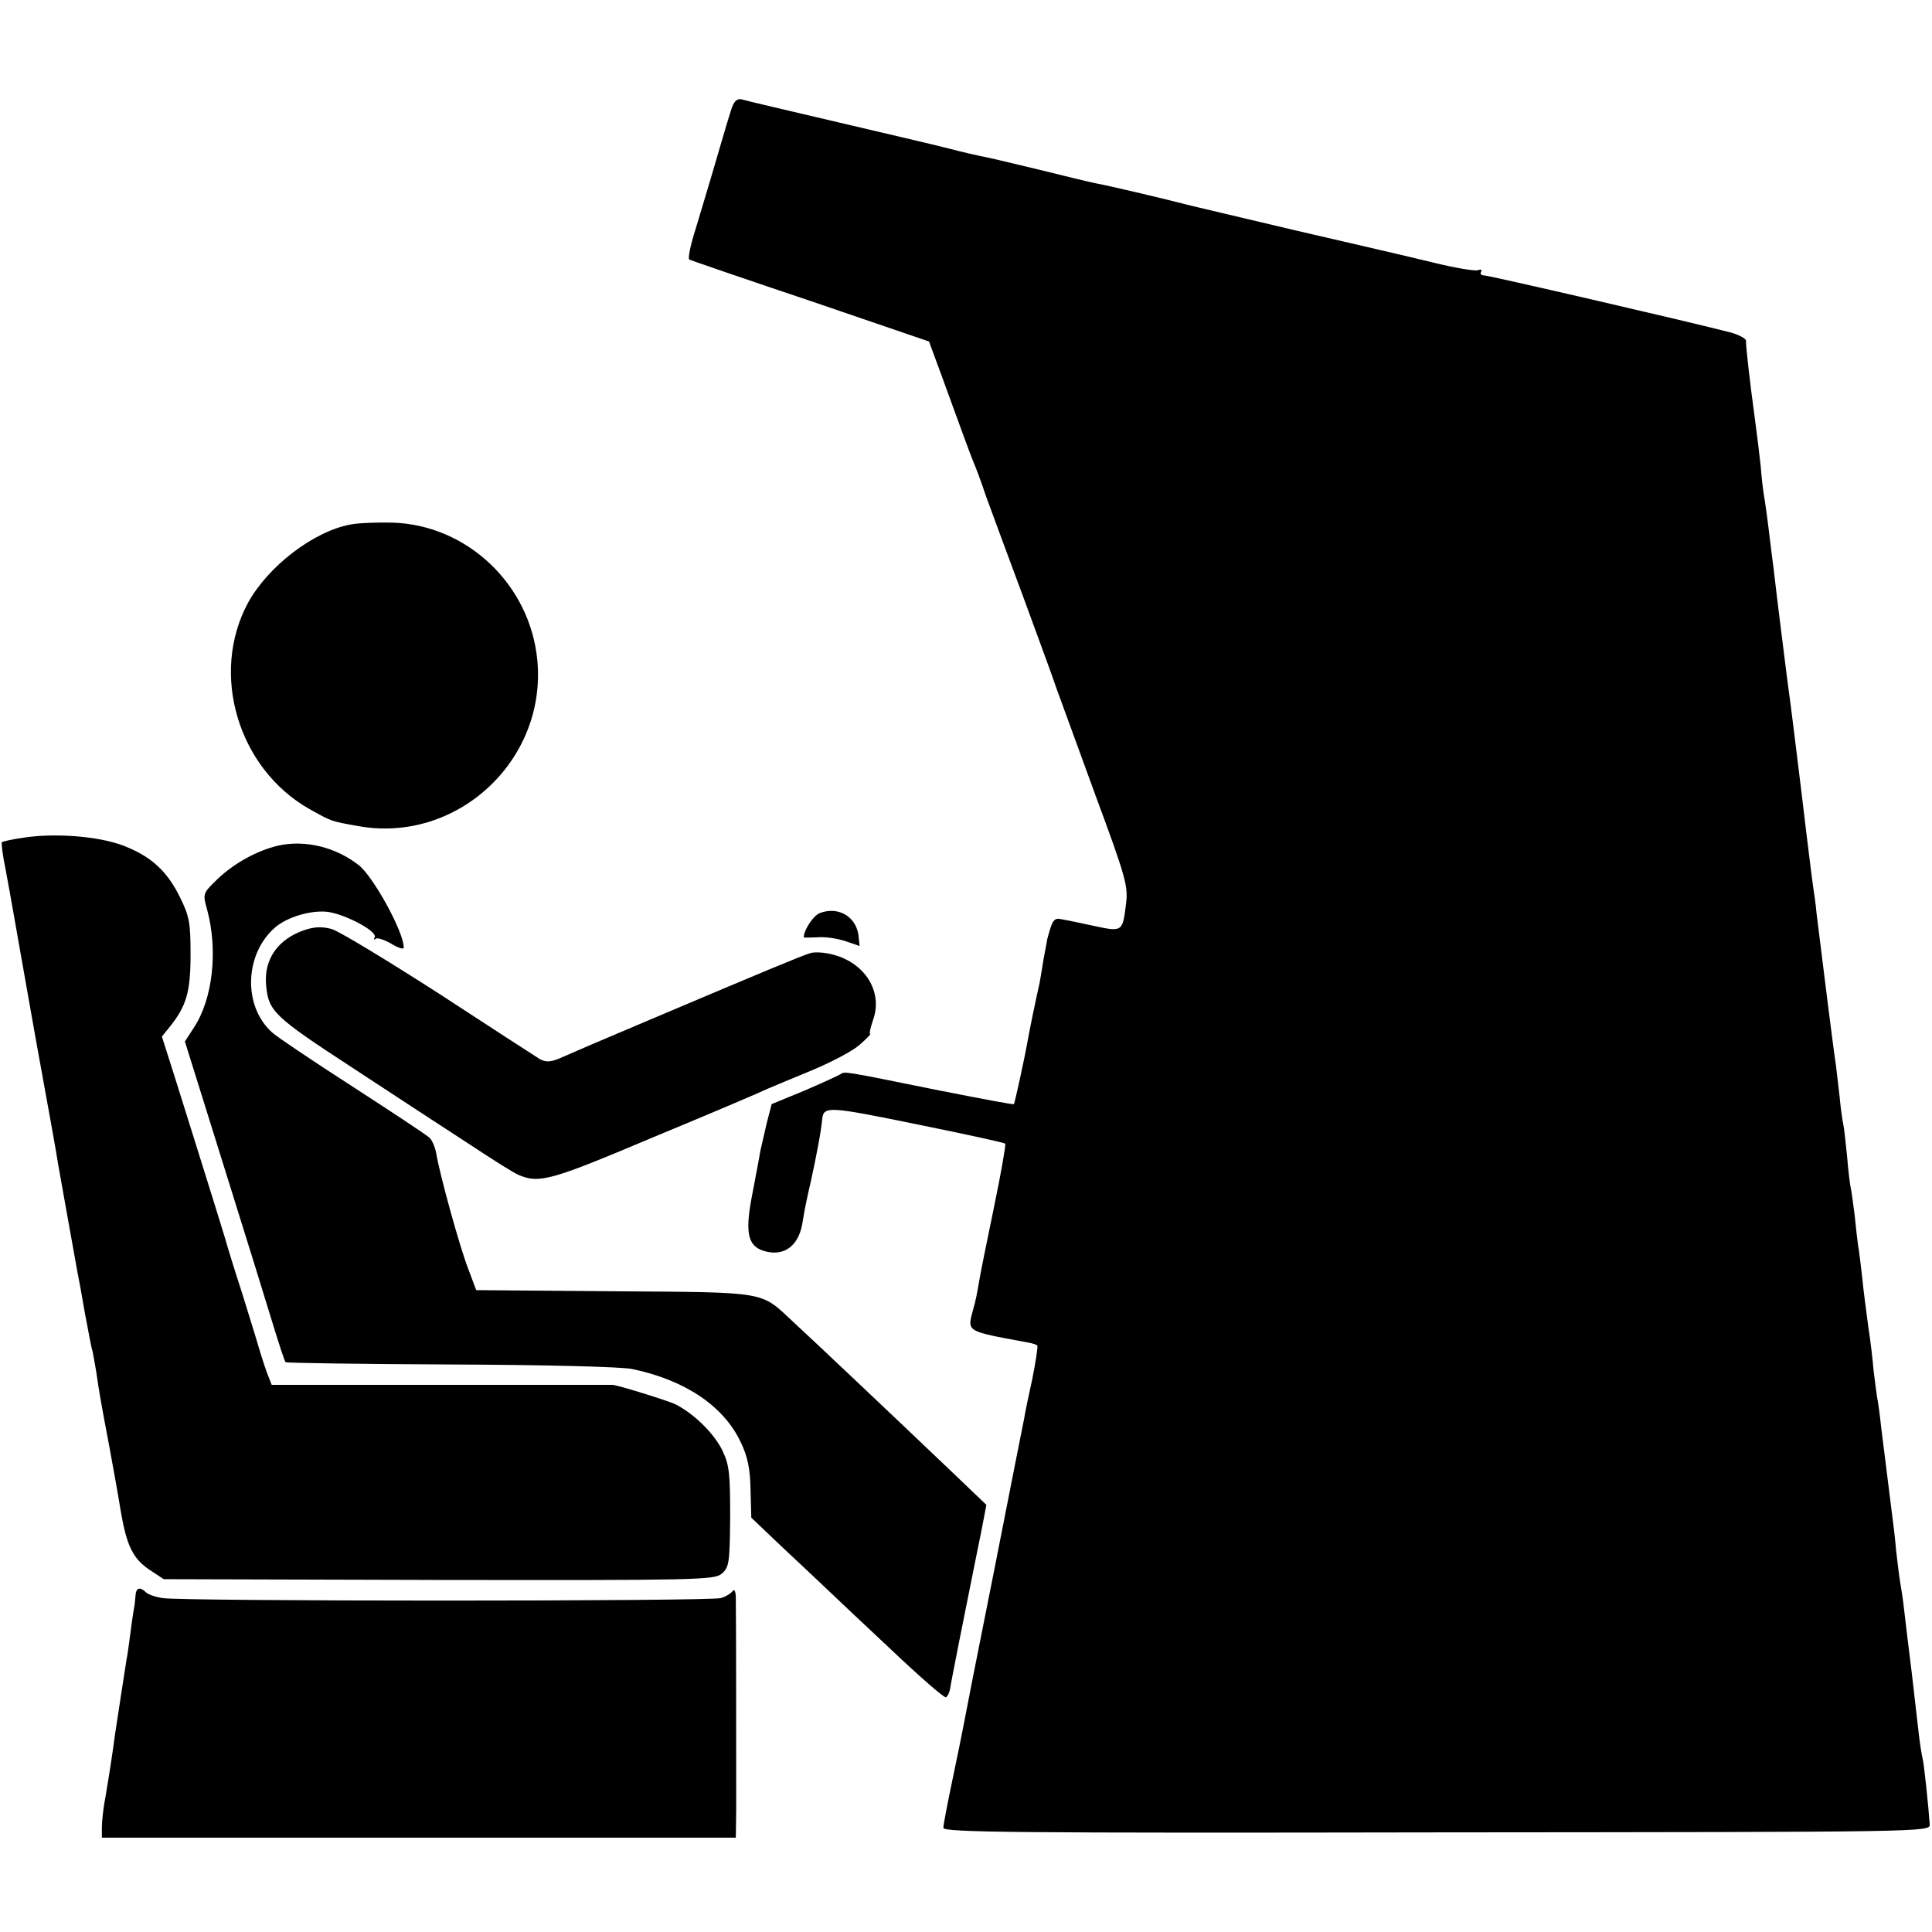
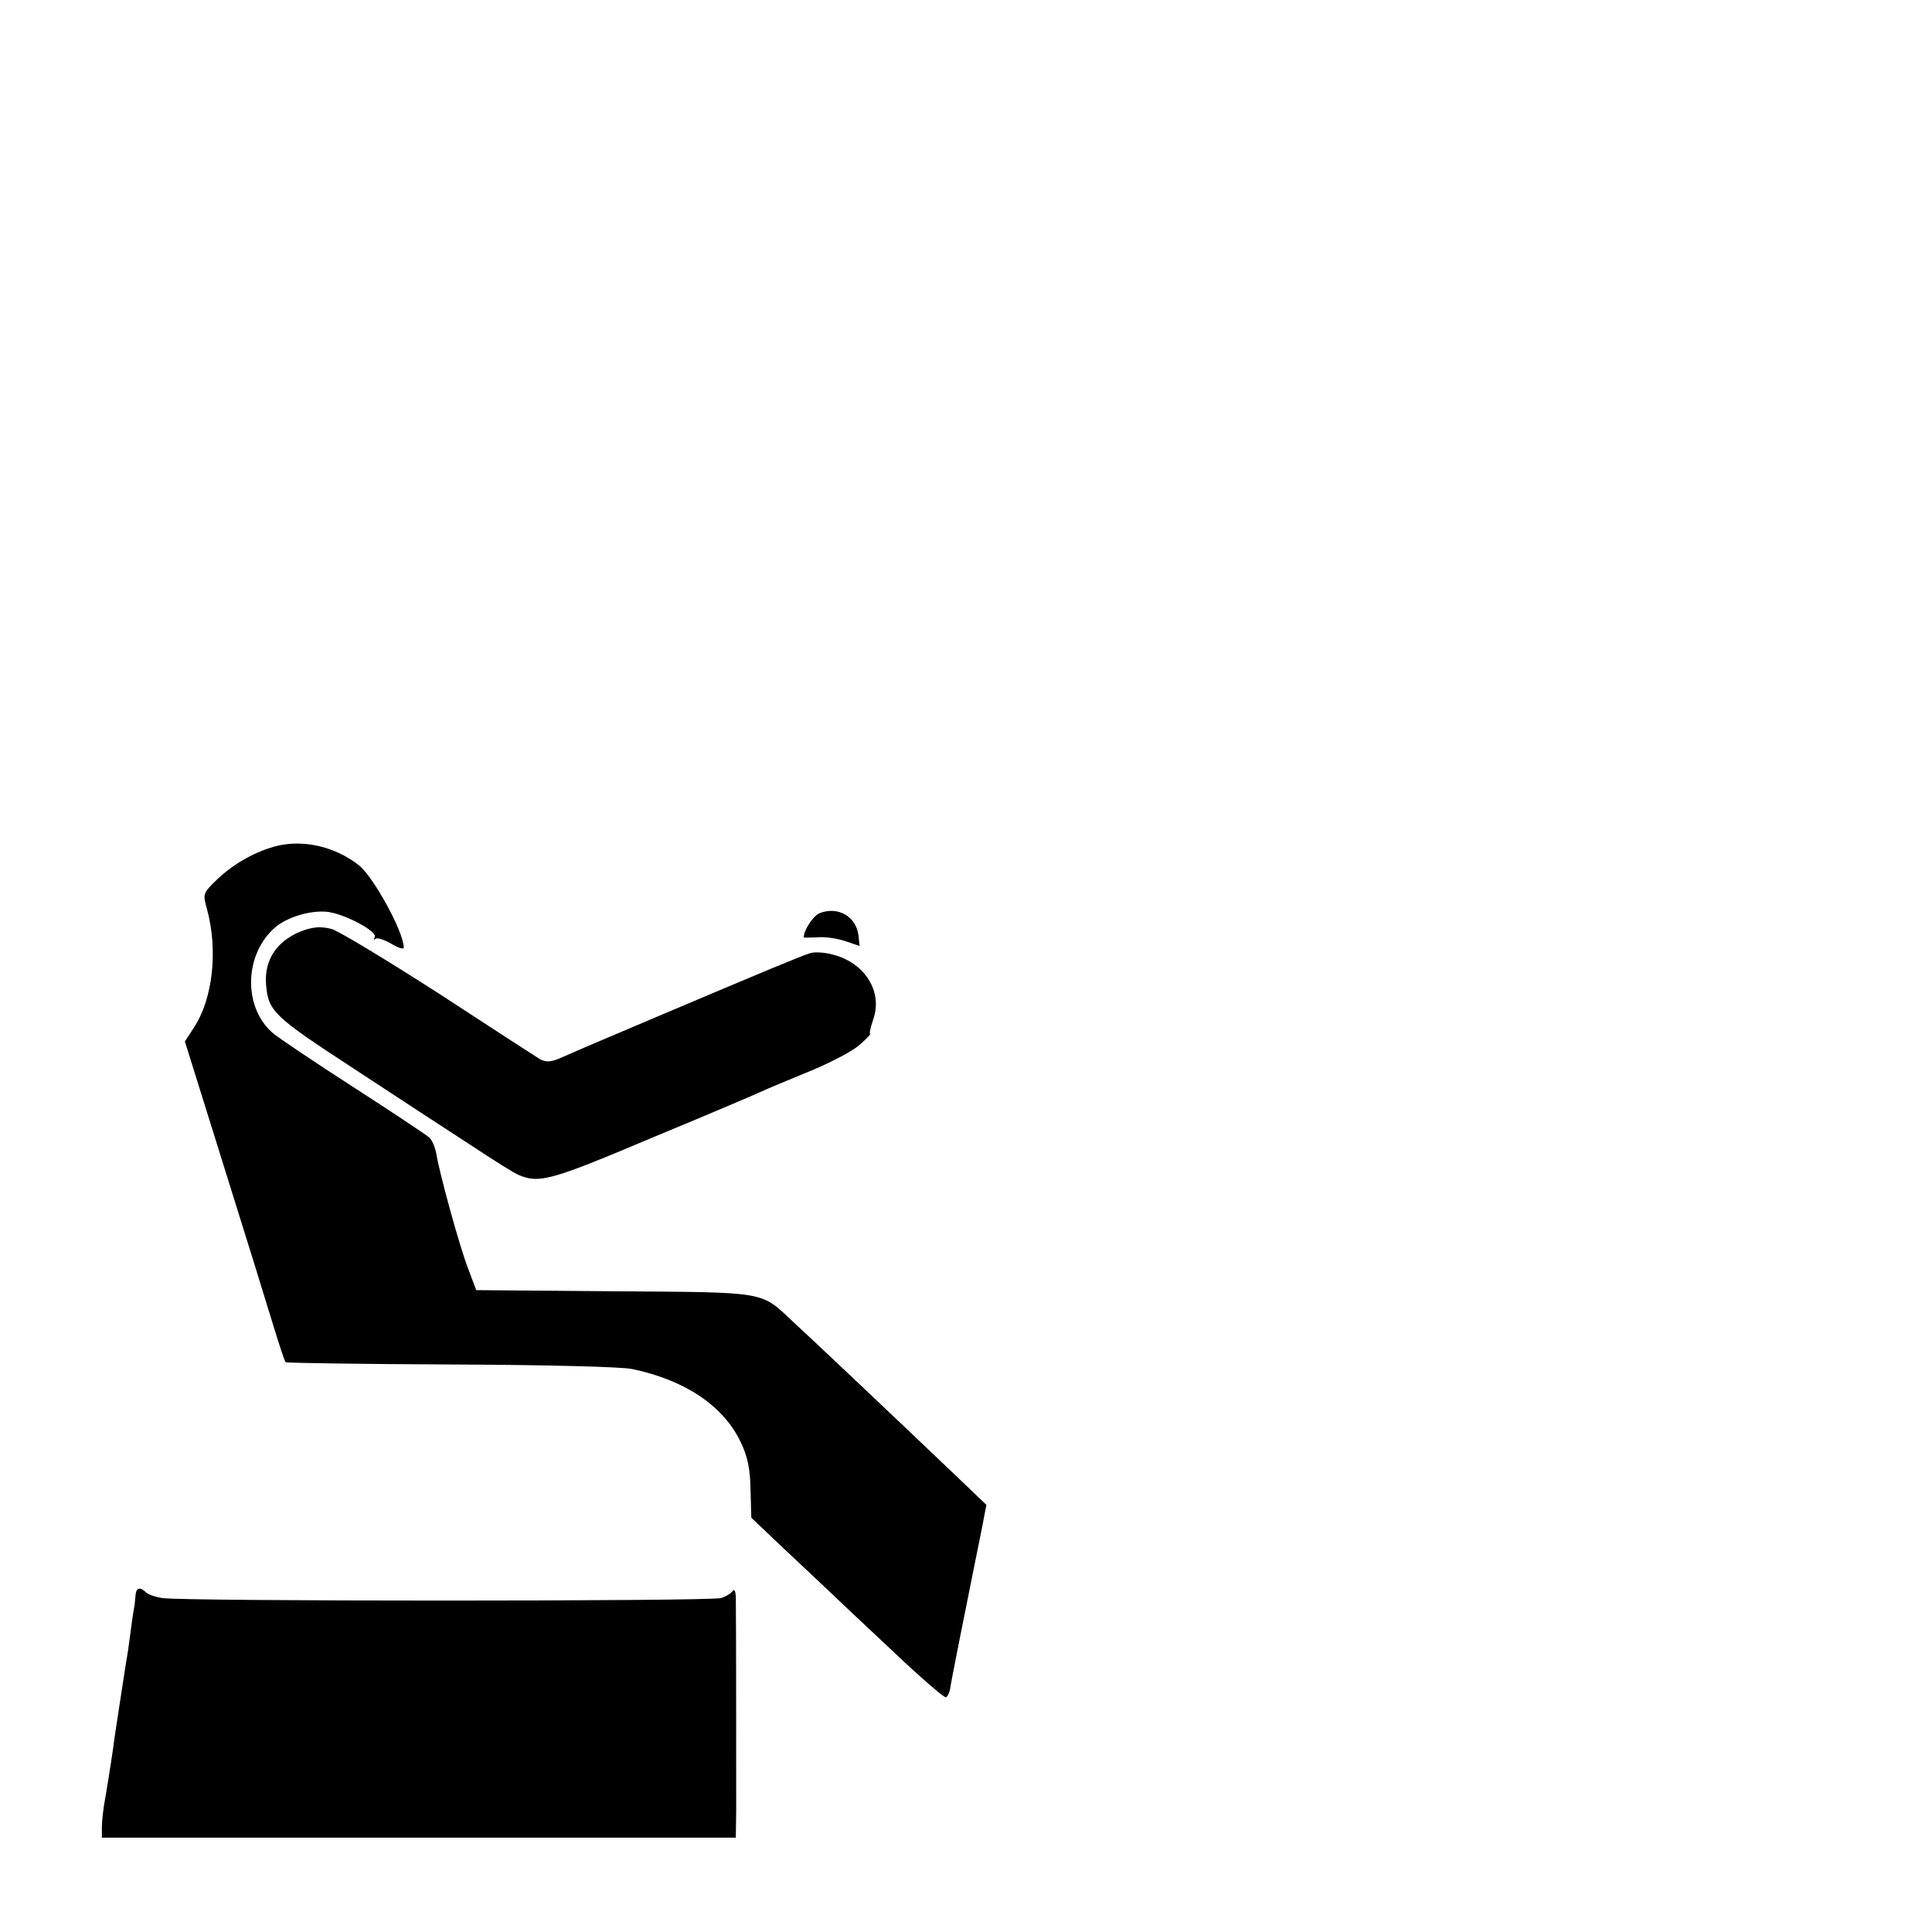
<svg xmlns="http://www.w3.org/2000/svg" version="1.0" width="512pt" height="512pt" viewBox="0 0 512 512" preserveAspectRatio="xMidYMid meet">
  <g transform="translate(0,512) scale(0.1,-0.1)" fill="#000000" stroke="none">
-     <path d="M1940 4836 c-5 -14 -23 -74 -40 -133 -17 -59 -43 -144 -56 -188 -14 -44 -22 -81 -17 -83 4 -2 149 -52 322 -110 l313 -107 35 -95 c47 -129 73 -201 83 -225 5 -11 20 -51 33 -90 14 -38 58 -158 98 -265 39 -107 80 -217 89 -245 10 -27 57 -156 104 -285 80 -216 86 -239 80 -286 -9 -73 -9 -74 -84 -58 -36 8 -75 16 -87 18 -20 4 -24 -1 -38 -54 0 -3 -5 -27 -10 -55 -4 -27 -9 -54 -10 -60 -12 -53 -27 -127 -31 -150 -10 -56 -35 -169 -37 -171 -2 -2 -90 15 -197 36 -262 53 -250 51 -263 43 -7 -4 -50 -24 -97 -44 l-85 -35 -13 -50 c-6 -27 -14 -60 -17 -74 -2 -14 -12 -65 -21 -113 -20 -101 -13 -137 27 -151 53 -18 94 9 105 70 8 49 13 70 23 114 15 69 27 131 30 165 4 34 18 33 248 -14 128 -26 235 -49 237 -52 2 -2 -11 -78 -30 -169 -19 -91 -37 -181 -40 -200 -3 -19 -9 -51 -15 -70 -16 -60 -21 -57 141 -87 13 -2 27 -6 29 -9 2 -2 -4 -41 -13 -87 -10 -45 -20 -93 -22 -107 -3 -14 -39 -196 -80 -405 -42 -209 -78 -393 -81 -410 -3 -16 -16 -81 -29 -142 -13 -62 -24 -119 -24 -127 0 -12 192 -14 1308 -12 1300 1 1307 1 1306 21 -3 44 -15 161 -19 175 -2 8 -7 38 -10 65 -3 28 -12 102 -19 165 -8 63 -17 138 -20 165 -3 28 -8 59 -10 70 -2 11 -7 49 -11 85 -3 36 -8 76 -10 90 -2 14 -6 50 -10 80 -4 30 -8 66 -10 80 -2 14 -6 50 -10 80 -3 30 -8 66 -11 80 -2 14 -6 45 -9 70 -2 25 -8 77 -14 115 -5 39 -13 97 -16 130 -4 33 -8 71 -11 85 -2 14 -6 50 -9 80 -4 30 -8 62 -10 70 -2 8 -7 47 -10 85 -4 39 -8 77 -10 85 -2 8 -7 42 -10 75 -4 33 -8 71 -10 85 -4 22 -37 285 -51 400 -2 25 -7 56 -9 70 -2 14 -6 45 -9 70 -3 25 -13 103 -21 173 -23 186 -23 191 -40 317 -8 63 -17 135 -20 160 -3 25 -10 81 -15 125 -6 44 -12 98 -15 120 -3 22 -7 54 -10 70 -3 17 -7 53 -9 80 -3 28 -10 86 -16 130 -12 87 -23 183 -23 202 0 6 -19 16 -41 22 -116 30 -640 151 -652 151 -9 0 -12 4 -9 10 3 5 0 7 -8 4 -8 -3 -61 6 -118 20 -57 14 -221 52 -364 85 -143 34 -276 65 -295 70 -37 10 -201 49 -235 55 -11 2 -78 18 -150 36 -71 17 -141 34 -155 36 -14 3 -50 11 -80 19 -30 8 -163 39 -295 70 -132 31 -248 58 -257 61 -13 4 -21 -2 -28 -20z" />
-     <path d="M929 3730 c-98 -18 -219 -111 -272 -208 -101 -188 -26 -439 163 -546 61 -34 56 -32 128 -45 262 -48 501 173 476 439 -19 201 -186 359 -384 365 -41 1 -91 -1 -111 -5z" />
-     <path d="M62 2900 c-29 -4 -55 -10 -57 -12 -2 -2 2 -35 10 -73 7 -39 16 -86 19 -105 3 -19 31 -174 61 -345 31 -170 58 -319 59 -330 3 -18 39 -218 51 -285 3 -14 12 -63 20 -110 9 -47 17 -92 20 -100 2 -8 6 -33 10 -55 7 -49 11 -74 35 -200 10 -55 24 -131 30 -170 16 -92 32 -125 76 -155 l38 -25 728 -2 c684 -1 729 0 750 16 20 17 22 27 23 150 0 117 -2 138 -21 178 -22 44 -73 95 -123 121 -20 10 -156 52 -168 52 -2 0 -206 0 -453 0 l-450 0 -9 23 c-5 12 -16 45 -24 72 -8 28 -29 95 -46 150 -18 55 -38 120 -45 145 -23 76 -106 340 -137 439 l-30 94 21 26 c44 55 55 92 55 191 0 84 -3 102 -28 152 -34 70 -78 110 -153 138 -65 24 -179 33 -262 20z" />
    <path d="M737 2879 c-55 -13 -116 -46 -161 -89 -39 -38 -39 -38 -27 -81 29 -108 15 -236 -35 -312 l-24 -37 104 -333 c57 -182 116 -372 131 -422 15 -49 29 -92 32 -95 2 -2 199 -5 436 -6 253 -1 453 -6 482 -12 140 -29 243 -98 288 -194 18 -37 25 -70 26 -125 l2 -75 82 -78 c45 -42 98 -92 118 -111 20 -19 97 -92 172 -162 75 -71 139 -127 144 -125 4 2 9 12 11 23 2 16 40 207 66 335 3 14 11 54 18 89 l12 63 -91 87 c-170 162 -372 353 -420 397 -89 83 -64 79 -474 82 l-367 3 -21 56 c-22 56 -76 251 -85 307 -3 16 -11 35 -18 41 -7 7 -98 67 -203 135 -104 67 -201 132 -214 144 -78 70 -73 209 9 279 31 26 89 44 133 41 45 -3 139 -52 130 -68 -3 -6 -3 -8 2 -4 4 4 23 -2 42 -13 18 -11 33 -16 33 -10 0 41 -80 187 -119 218 -61 48 -142 68 -214 52z" />
    <path d="M2172 2700 c-17 -7 -42 -45 -42 -64 0 -1 16 -1 36 0 20 2 53 -3 74 -10 l38 -13 -3 29 c-7 50 -55 77 -103 58z" />
    <path d="M806 2655 c-69 -24 -106 -76 -101 -143 6 -72 18 -84 231 -223 113 -74 253 -166 312 -204 59 -39 116 -75 127 -79 55 -23 86 -14 358 101 150 62 286 120 302 128 17 7 71 30 120 50 50 21 105 50 123 66 18 16 31 29 28 29 -3 0 1 17 8 38 26 73 -21 150 -106 172 -21 6 -49 8 -61 4 -21 -6 -131 -52 -412 -171 -71 -30 -146 -62 -165 -70 -19 -8 -53 -23 -76 -33 -33 -15 -45 -16 -63 -7 -11 7 -132 85 -268 174 -137 88 -264 165 -284 171 -26 7 -46 6 -73 -3z" />
    <path d="M359 890 c-1 -11 -2 -23 -3 -27 -1 -5 -6 -35 -10 -68 -4 -32 -9 -66 -11 -75 -3 -17 -23 -150 -30 -195 -6 -46 -15 -105 -25 -164 -6 -30 -10 -67 -10 -83 l0 -28 840 0 840 0 1 73 c0 74 0 508 -1 562 0 17 -4 25 -8 19 -4 -6 -18 -15 -31 -19 -29 -9 -1431 -9 -1481 0 -19 3 -39 10 -44 16 -16 15 -26 11 -27 -11z" />
  </g>
</svg>